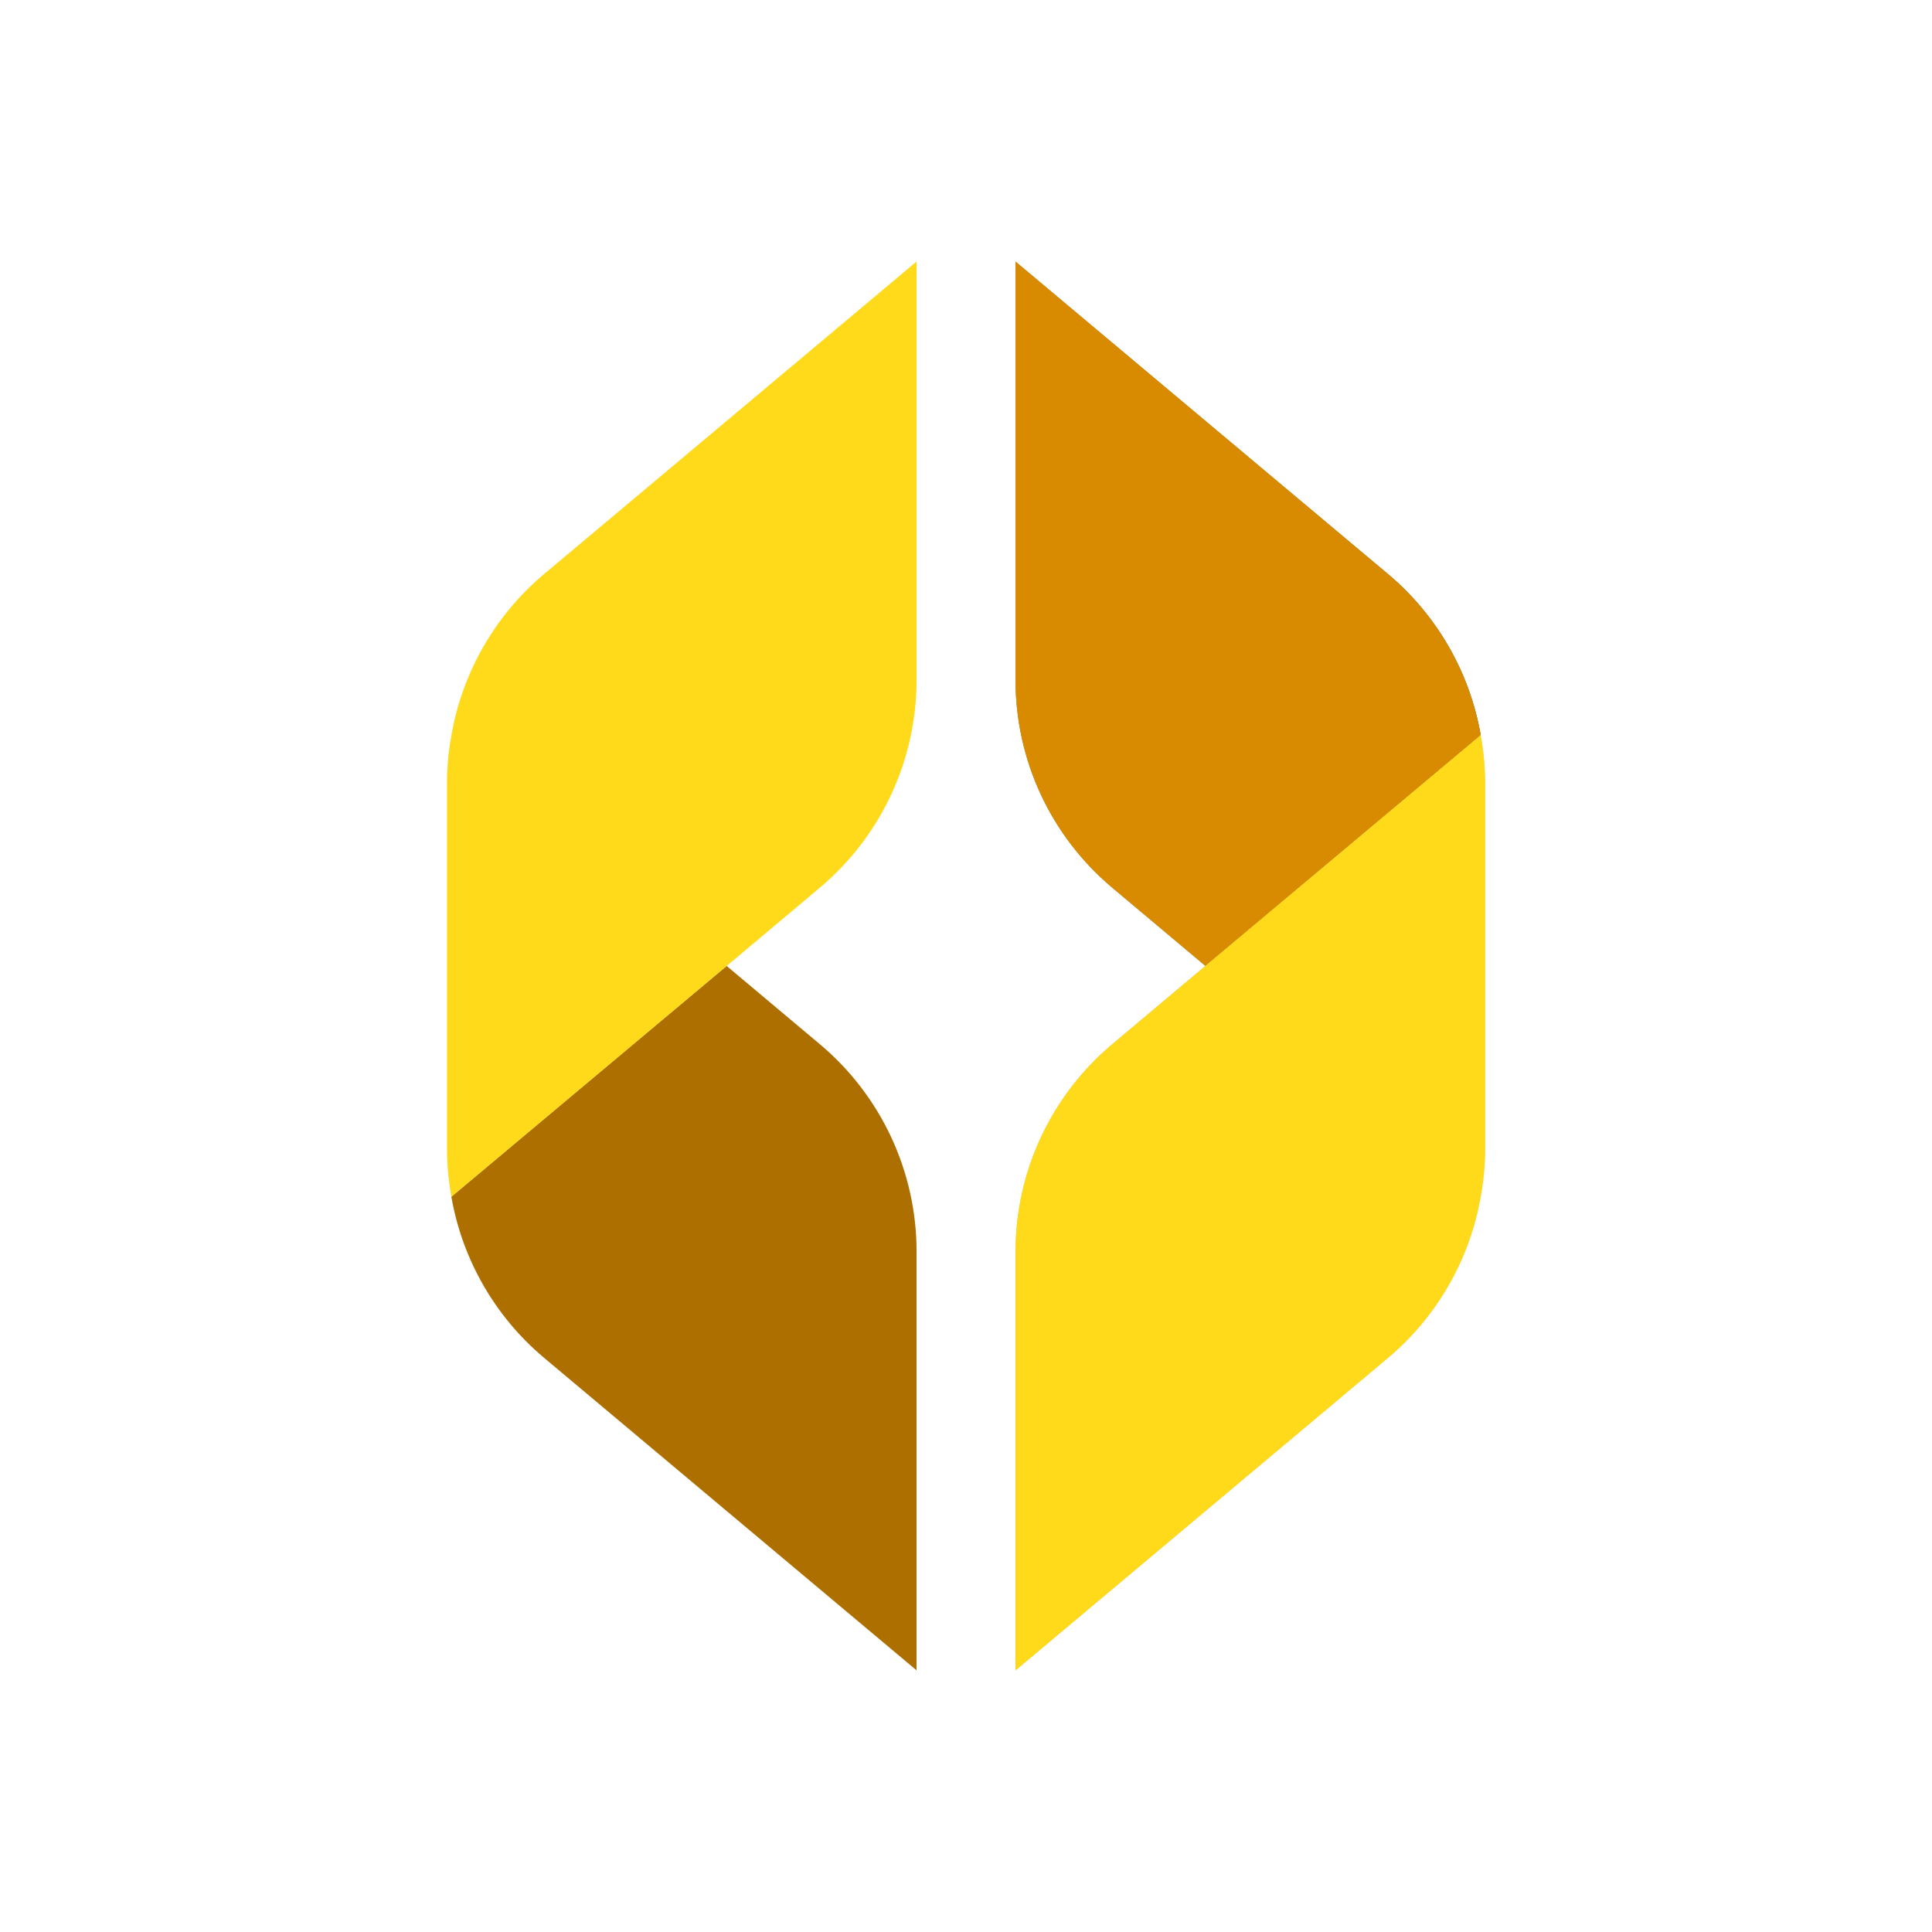
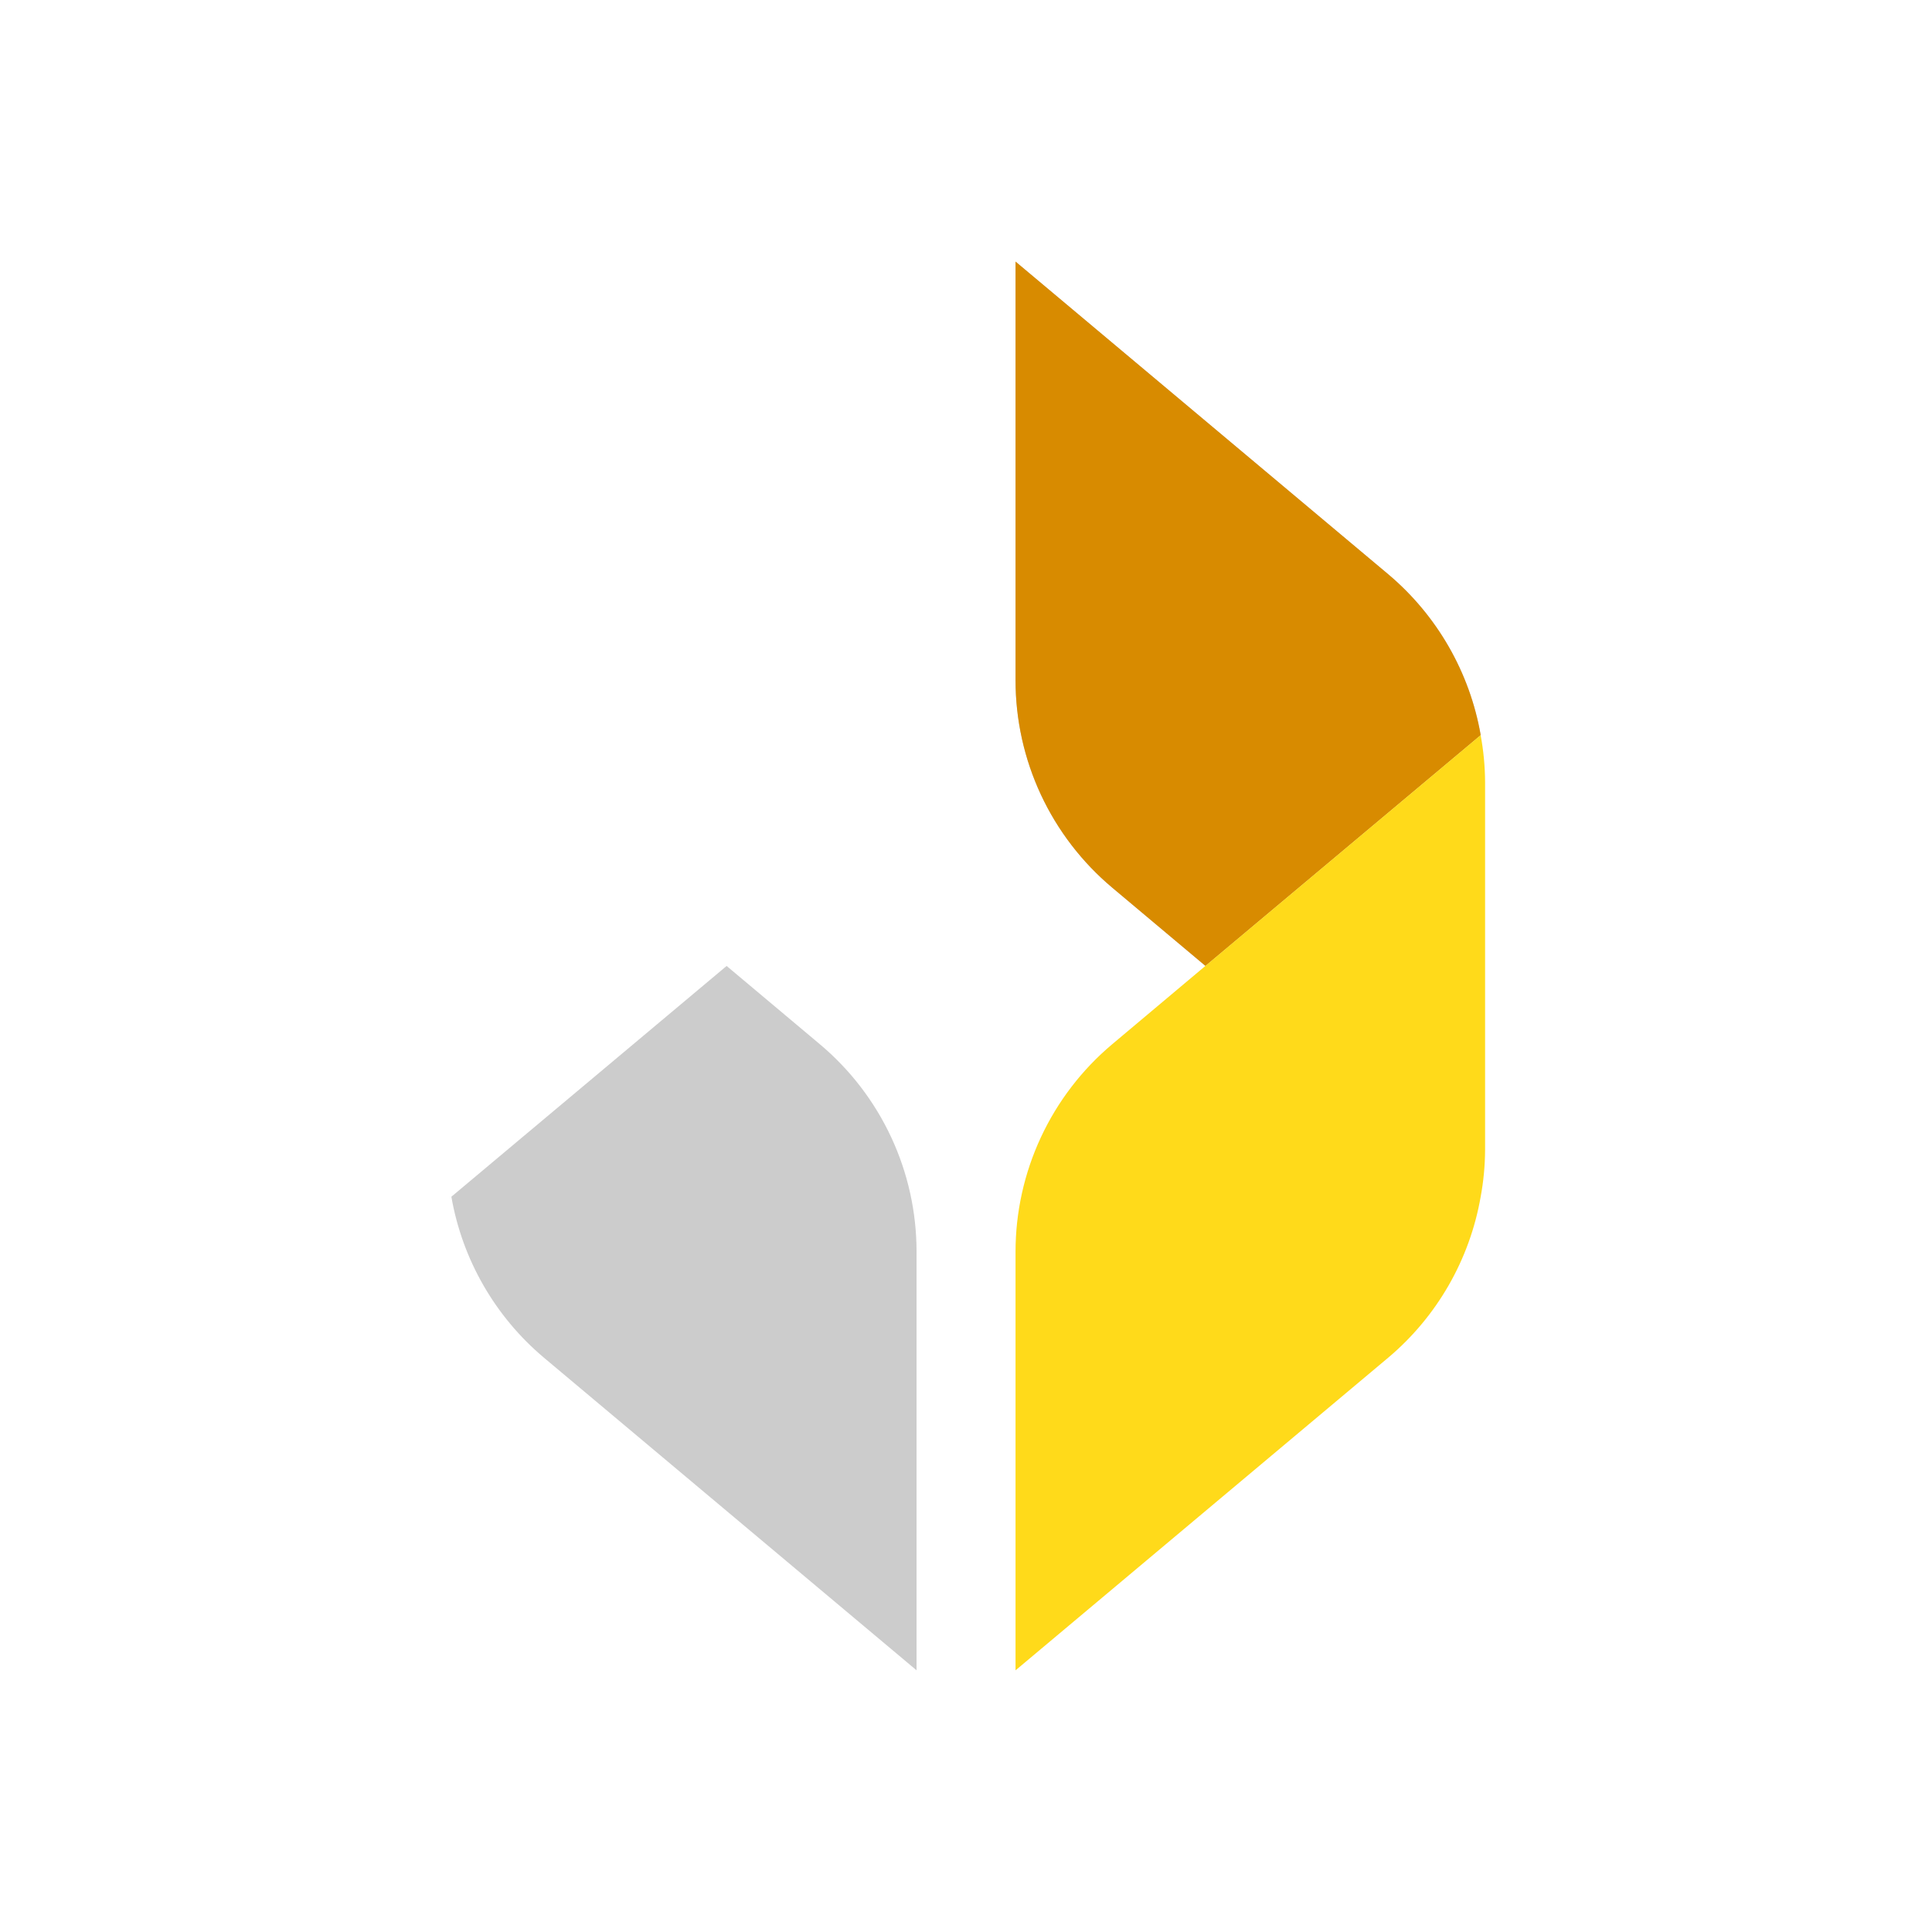
<svg xmlns="http://www.w3.org/2000/svg" width="160" height="160" viewBox="0 0 160 160" fill="none">
  <g clip-path="url(#clip0_8439_25903)">
-     <path d="M99.831 79.994L122.626 60.882C121.721 55.683 119.013 50.969 114.979 47.567L84.102 21.663V56.333C84.102 59.608 84.819 62.843 86.202 65.811C87.586 68.778 89.603 71.407 92.111 73.513L99.831 79.994Z" fill="url(#paint0_linear_8439_25903)" />
-     <path d="M99.831 79.994L122.626 60.882C121.721 55.683 119.013 50.969 114.979 47.567L84.102 21.663V56.333C84.102 59.608 84.819 62.843 86.202 65.811C87.586 68.778 89.603 71.407 92.111 73.513L99.831 79.994Z" fill="black" fill-opacity="0.2" />
-     <path d="M84.102 138.33L114.979 112.426C119.009 109.025 121.714 104.316 122.621 99.121C122.859 97.838 122.982 96.536 122.989 95.231V64.773C122.982 63.467 122.859 62.165 122.621 60.882L99.825 79.994L92.106 86.48C89.598 88.589 87.582 91.221 86.2 94.191C84.817 97.162 84.101 100.399 84.102 103.675V138.33Z" fill="url(#paint1_linear_8439_25903)" />
+     <path d="M99.831 79.994L122.626 60.882C121.721 55.683 119.013 50.969 114.979 47.567L84.102 21.663V56.333C84.102 59.608 84.819 62.843 86.202 65.811C87.586 68.778 89.603 71.407 92.111 73.513Z" fill="black" fill-opacity="0.2" />
    <path d="M99.831 79.994L122.626 60.882C121.721 55.683 119.013 50.969 114.979 47.567L84.102 21.663V56.333C84.102 59.608 84.819 62.843 86.202 65.811C87.586 68.778 89.603 71.407 92.111 73.513L99.831 79.994Z" fill="#D88B00" />
    <path d="M84.102 138.33L114.979 112.426C119.009 109.025 121.714 104.316 122.621 99.121C122.859 97.838 122.982 96.536 122.989 95.231V64.773C122.982 63.467 122.859 62.165 122.621 60.882L99.825 79.994L92.106 86.48C89.598 88.589 87.582 91.221 86.2 94.191C84.817 97.162 84.101 100.399 84.102 103.675V138.33Z" fill="#FFDA1A" />
-     <path d="M60.176 79.996L37.381 99.108C38.286 104.307 40.994 109.021 45.028 112.423L75.905 138.327V103.657C75.905 100.383 75.188 97.148 73.805 94.18C72.421 91.212 70.404 88.583 67.896 86.478L60.176 79.996Z" fill="#D88B00" />
    <path d="M60.176 79.996L37.381 99.108C38.286 104.307 40.994 109.021 45.028 112.423L75.905 138.327V103.657C75.905 100.383 75.188 97.148 73.805 94.18C72.421 91.212 70.404 88.583 67.896 86.478L60.176 79.996Z" fill="black" fill-opacity="0.2" />
-     <path d="M75.905 21.66L45.028 47.565C40.998 50.965 38.292 55.675 37.386 60.869C37.148 62.152 37.025 63.454 37.018 64.76V95.218C37.025 96.523 37.148 97.825 37.386 99.108L60.181 79.996L67.901 73.51C70.409 71.401 72.425 68.769 73.807 65.799C75.19 62.828 75.906 59.591 75.905 56.315V21.66Z" fill="#FFDA1A" />
  </g>
  <defs>
    <linearGradient id="paint0_linear_8439_25903" x1="84.607" y1="60.322" x2="122.673" y2="60.322" gradientUnits="userSpaceOnUse">
      <stop offset="0.567" stop-color="#CAA950" />
      <stop offset="1" stop-color="#776526" />
    </linearGradient>
    <linearGradient id="paint1_linear_8439_25903" x1="80.581" y1="104.611" x2="122.307" y2="105.709" gradientUnits="userSpaceOnUse">
      <stop offset="0.727" stop-color="#ECC65E" />
      <stop offset="1" stop-color="#E9DBB2" />
    </linearGradient>
    <clipPath id="clip0_8439_25903">
      <rect width="85.965" height="116.667" fill="white" transform="translate(37.019 21.667)" />
    </clipPath>
  </defs>
</svg>